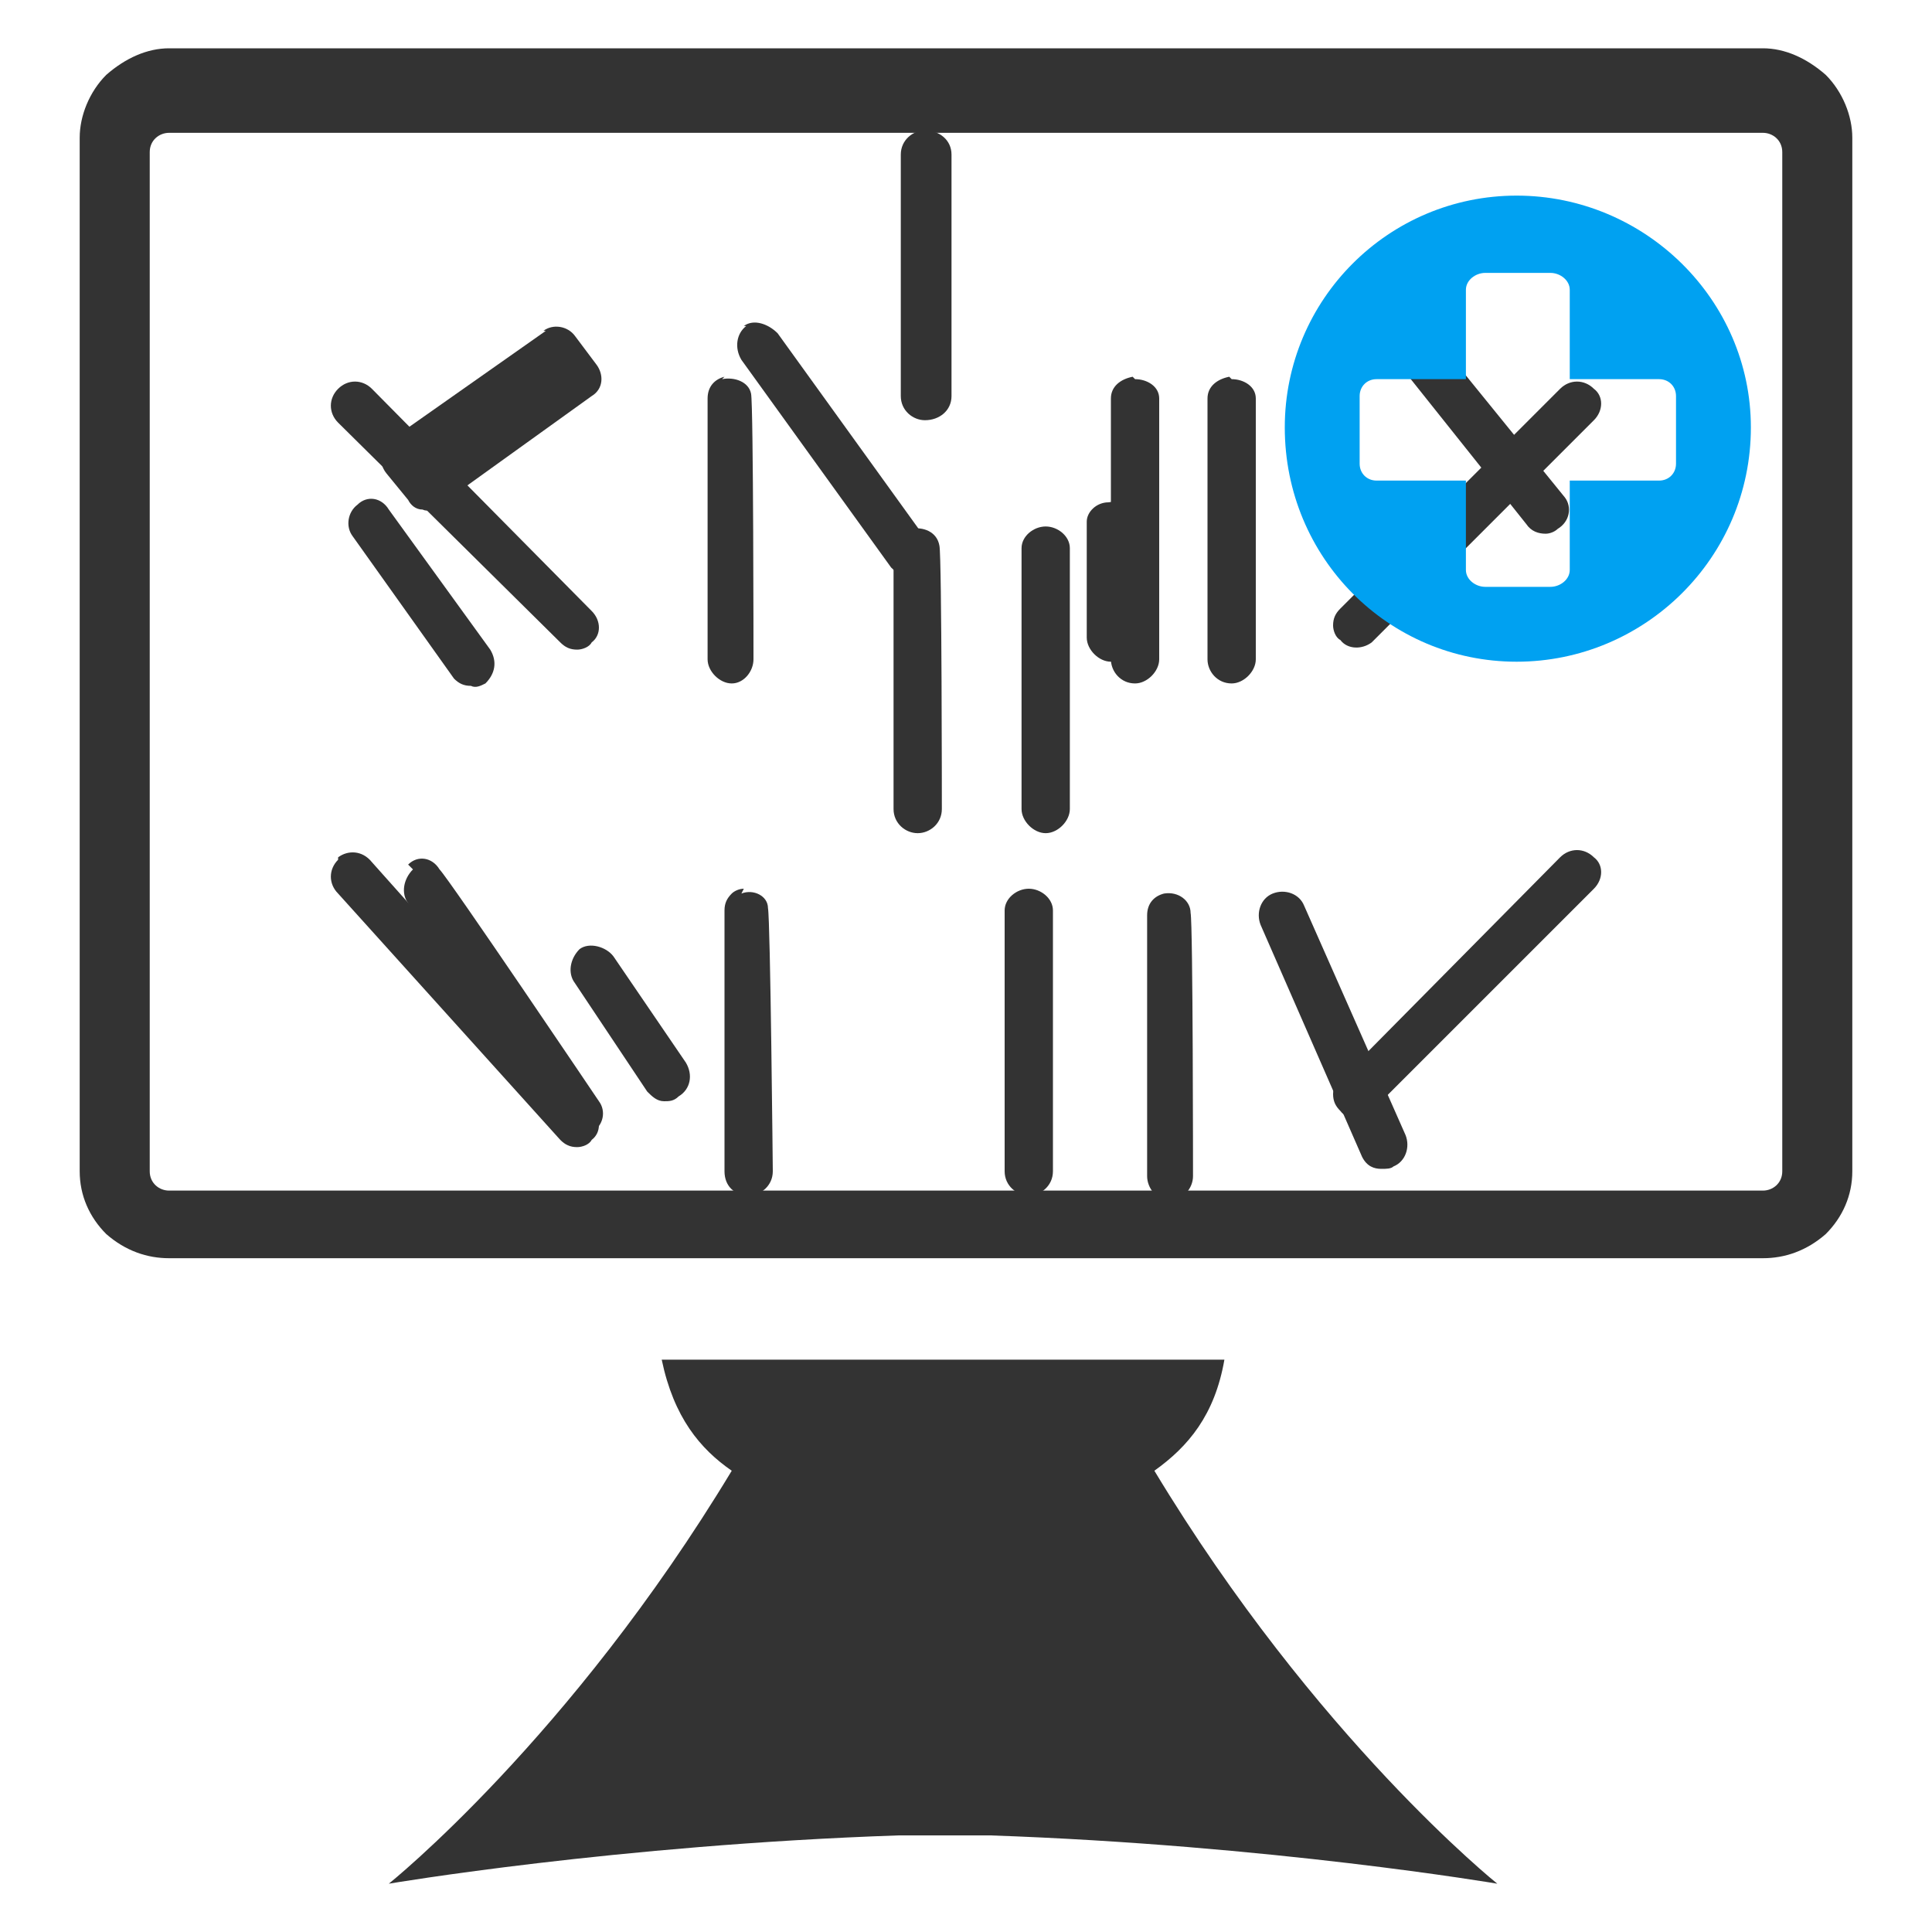
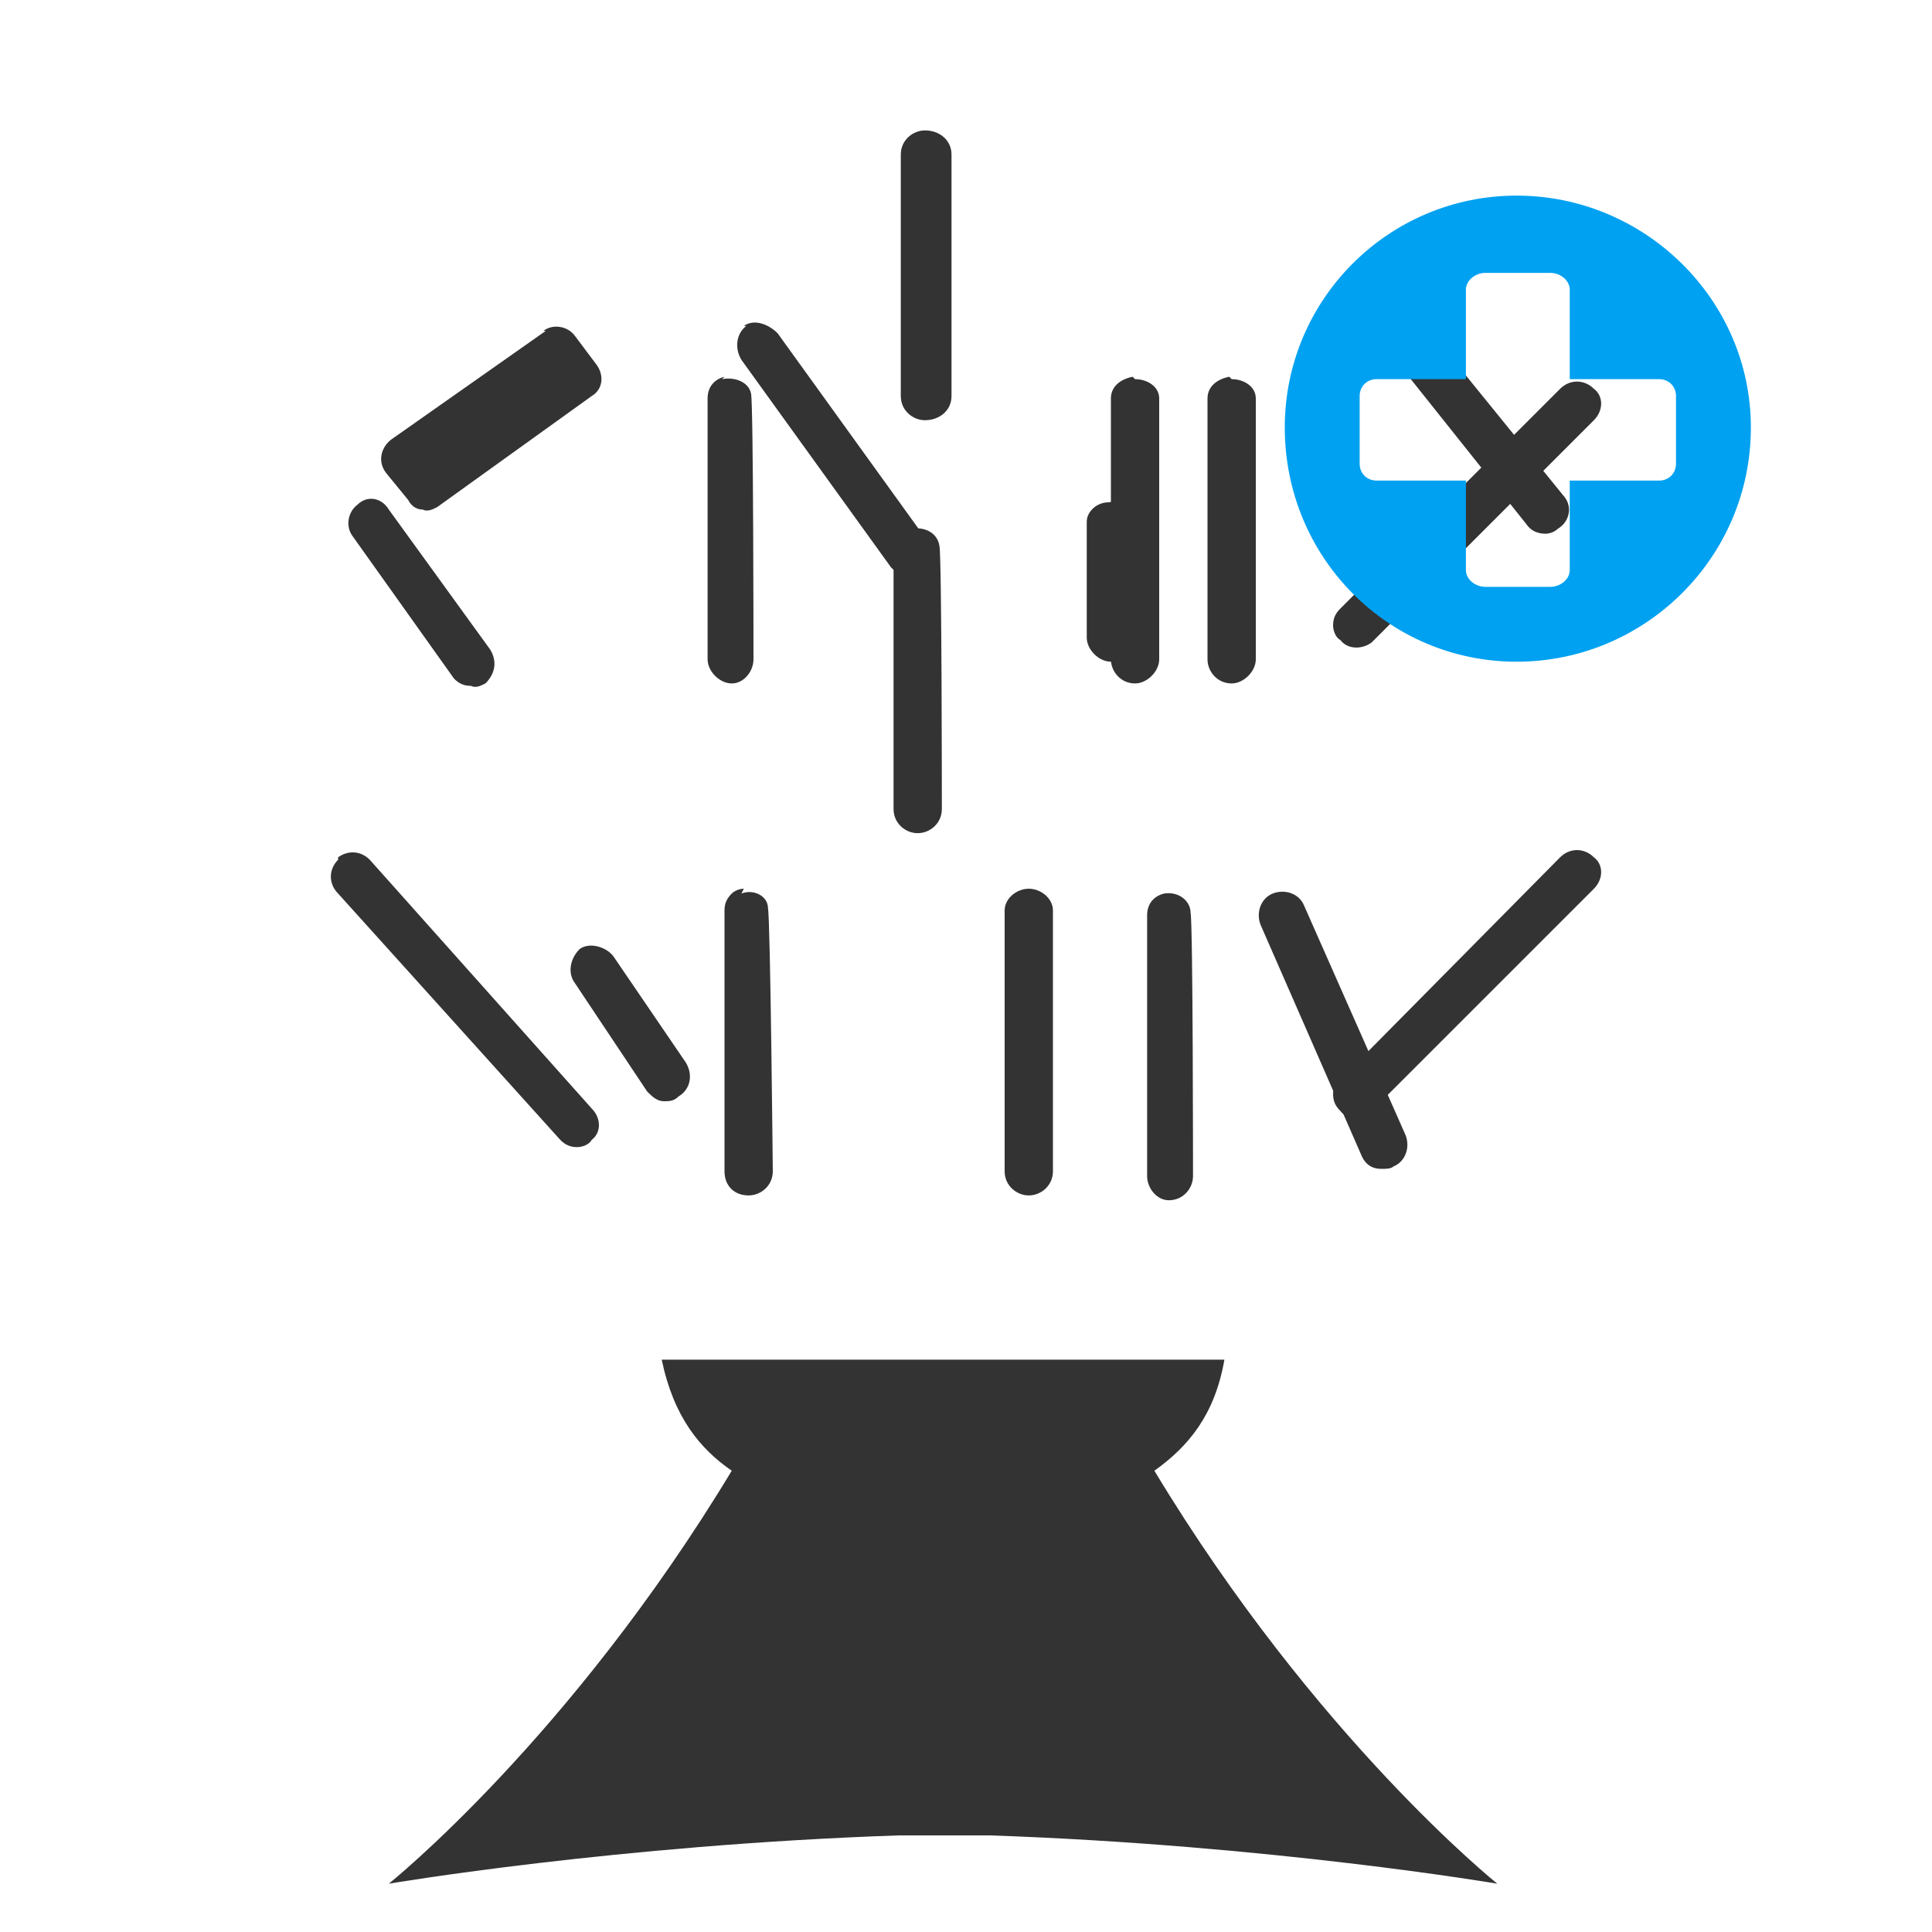
<svg xmlns="http://www.w3.org/2000/svg" width="800pt" height="800pt" viewBox="0 0 800 800" version="1.1">
  <defs />
-   <path fill-rule="evenodd" fill="#333333" d="M730,20 C739,20 748,24 756,31 C763,38 767,48 767,57 L767,485 C767,495 763,504 756,511 C748,518 739,521 730,521 L70,521 C61,521 52,518 44,511 C37,504 33,495 33,485 L33,57 C33,48 37,38 44,31 C52,24 61,20 70,20 Z M730,55 L70,55 C66,55 62,58 62,63 L62,485 C62,490 66,493 70,493 L730,493 C734,493 738,490 738,485 L738,63 C738,58 734,55 730,55" />
  <path fill-rule="evenodd" fill="#333333" d="M274,563 C279,587 290,600 303,609 C236,720 161,780 161,780 C161,780 255,764 372,760 C373,760 374,760 376,760 C376,760 376,760 377,760 C379,760 381,760 383,760 L402,760 C404,760 406,760 408,760 C409,760 409,760 410,760 C526,764 620,780 620,780 C620,780 545,720 478,609 C492,599 503,586 507,563 Z" />
  <path fill-rule="evenodd" fill="#333333" d="M383,54 C389,54 394,58 394,64 L394,164 C394,170 389,174 383,174 C378,174 373,170 373,164 L373,64 C373,58 378,54 383,54" />
  <path fill-rule="evenodd" fill="#333333" d="M308,135 C312,132 318,134 322,138 L384,224 C388,228 387,234 382,237 C381,238 379,239 377,239 C374,239 371,237 369,235 L307,149 C304,144 305,138 309,135 Z" />
  <path fill-rule="evenodd" fill="#333333" d="M225,137 C229,134 235,135 238,139 L247,151 C250,155 250,161 245,164 L181,210 C179,211 177,212 175,211 C172,211 170,209 169,207 L160,196 C156,191 158,185 162,182 L226,137 Z" />
  <path fill-rule="evenodd" fill="#333333" d="M148,209 C152,205 158,206 161,211 L203,269 C206,274 205,279 201,283 C199,284 197,285 195,284 C192,284 190,283 188,281 L146,222 C143,218 144,212 148,209" />
-   <path fill-rule="evenodd" fill="#333333" d="M169,358 C173,354 179,355 182,360 C186,364 248,456 248,456 C251,460 250,466 245,469 C244,471 242,471 240,471 C237,471 234,469 232,467 L169,374 C166,370 167,364 171,360 Z" />
  <path fill-rule="evenodd" fill="#333333" d="M240,393 C244,390 251,392 254,396 L284,440 C287,445 286,451 281,454 C279,456 277,456 275,456 C272,456 270,454 268,452 L238,407 C235,403 236,397 240,393" />
  <path fill-rule="evenodd" fill="#333333" d="M307,370 C312,368 318,371 318,376 C319,381 320,485 320,485 C320,491 315,495 310,495 C304,495 300,491 300,485 L300,377 C300,374 301,372 303,370 C304,369 306,368 308,368 Z" />
  <path fill-rule="evenodd" fill="#333333" d="M299,157 C304,156 310,158 311,163 C312,168 312,273 312,273 C312,278 308,283 303,283 C298,283 293,278 293,273 L293,165 C293,160 296,157 300,156 Z" />
  <path fill-rule="evenodd" fill="#333333" d="M377,219 C382,218 388,220 389,226 C390,231 390,335 390,335 C390,341 385,345 380,345 C375,345 370,341 370,335 L370,227 C370,222 373,219 377,218 Z" />
-   <path fill-rule="evenodd" fill="#333333" d="M140,161 C144,157 150,157 154,161 L245,253 C249,257 249,263 245,266 C244,268 241,269 239,269 C236,269 234,268 232,266 L140,175 C136,171 136,165 140,161" />
  <path fill-rule="evenodd" fill="#333333" d="M140,355 C144,352 150,352 154,357 L245,459 C249,463 249,469 245,472 C244,474 241,475 239,475 C236,475 234,474 232,472 L140,370 C136,366 136,360 140,356 Z" />
-   <path fill-rule="evenodd" fill="#333333" d="M433,218 C438,218 443,222 443,227 L443,335 C443,340 438,345 433,345 C428,345 423,340 423,335 L423,227 C423,222 428,218 433,218" />
  <path fill-rule="evenodd" fill="#333333" d="M510,157 C515,157 520,160 520,165 L520,273 C520,278 515,283 510,283 C504,283 500,278 500,273 L500,165 C500,160 504,157 509,156 Z" />
  <path fill-rule="evenodd" fill="#333333" d="M426,368 C431,368 436,372 436,377 L436,485 C436,491 431,495 426,495 C421,495 416,491 416,485 L416,377 C416,372 421,368 426,368" />
  <path fill-rule="evenodd" fill="#333333" d="M482,370 C488,369 493,373 493,378 C494,383 494,487 494,487 C494,492 490,497 484,497 C479,497 475,492 475,487 L475,379 C475,374 478,371 482,370 Z" />
  <path fill-rule="evenodd" fill="#333333" d="M660,355 C664,358 664,364 660,368 L568,460 C564,464 558,464 555,460 C553,458 552,456 552,453 C552,451 553,448 555,447 L646,355 C650,351 656,351 660,355" />
  <path fill-rule="evenodd" fill="#333333" d="M660,161 C664,164 664,170 660,174 L568,266 C564,269 558,269 555,265 C553,264 552,261 552,259 C552,256 553,254 555,252 L646,161 C650,157 656,157 660,161" />
  <path fill-rule="evenodd" fill="#333333" d="M579,134 C583,131 589,132 592,137 L648,206 C651,210 650,216 645,219 C644,220 642,221 640,221 C637,221 634,220 632,217 L577,148 C574,144 575,138 579,134" />
  <path fill-rule="evenodd" fill="#333333" d="M527,370 C532,368 538,370 540,375 L582,470 C584,475 582,481 577,483 C576,484 574,484 572,484 C569,484 566,483 564,479 L522,383 C520,378 522,372 527,370 Z" />
  <path fill-rule="evenodd" fill="#333333" d="M470,157 C475,157 480,160 480,165 L480,273 C480,278 475,283 470,283 C464,283 460,278 460,273 L460,165 C460,160 464,157 469,156 Z" />
  <path fill-rule="evenodd" fill="#333333" d="M459,208 C464,207 470,211 470,216 L470,264 C470,269 466,274 460,274 C455,274 450,269 450,264 L450,216 C450,212 454,208 459,208 Z" />
  <path fill-rule="evenodd" fill="#00a1f1" d="M628,81 C575,81 532,124 532,177 C532,231 575,274 628,274 C681,274 725,231 725,177 C725,124 681,81 628,81 M615,113 L642,113 C646,113 650,116 650,120 L650,157 L687,157 C691,157 694,160 694,164 L694,192 C694,196 691,199 687,199 L650,199 L650,236 C650,240 646,243 642,243 L615,243 C611,243 607,240 607,236 L607,199 L570,199 C566,199 563,196 563,192 L563,164 C563,160 566,157 570,157 L607,157 L607,120 C607,116 611,113 615,113" />
</svg>